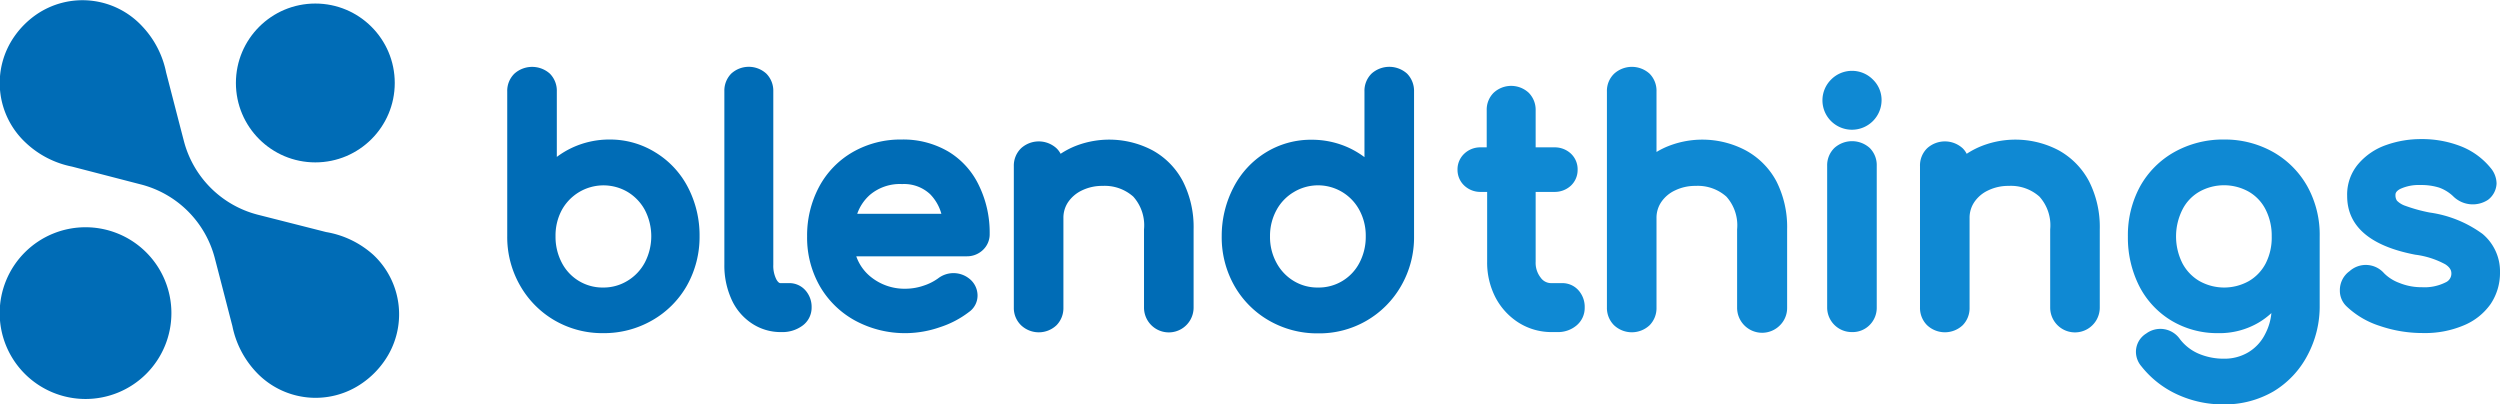
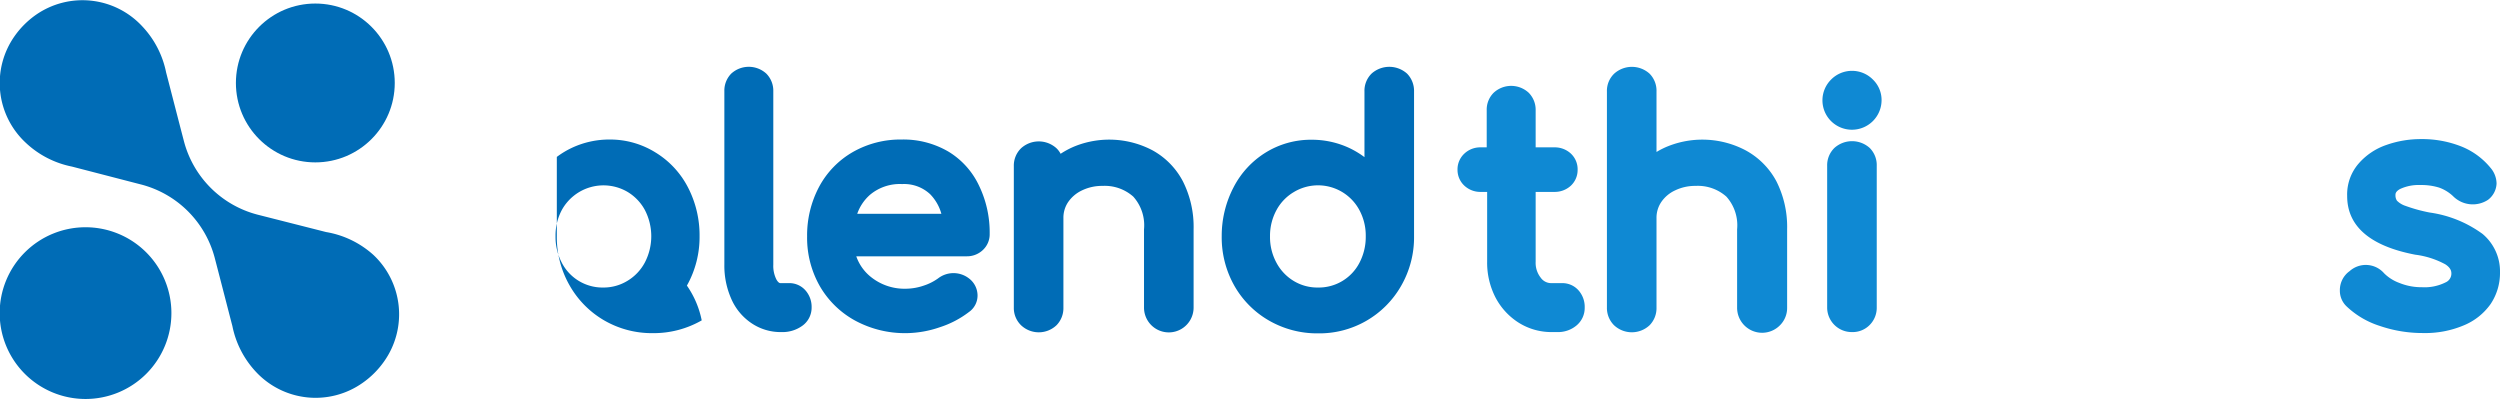
<svg xmlns="http://www.w3.org/2000/svg" viewBox="0 0 232.93 37.66">
  <defs>
    <style>.cls-1{fill:none;}.cls-2{fill:#006cb6;}.cls-3{fill:#0f89d3;}</style>
  </defs>
  <title>자산 17</title>
  <g id="레이어_2" data-name="레이어 2">
    <g id="레이어_1-2" data-name="레이어 1">
      <path class="cls-1" d="M84,17.17a4.32,4.32,0,0,0-3,1,4.18,4.18,0,0,0-1.19,1.77h7.84a4.23,4.23,0,0,0-1.06-1.8A3.55,3.55,0,0,0,84,17.17Z" />
-       <path class="cls-1" d="M126.66,24.49a5.18,5.18,0,0,0,.59-2.47,5,5,0,0,0-.59-2.44,4.43,4.43,0,0,0-6.12-1.68,4.34,4.34,0,0,0-1.61,1.68,5,5,0,0,0-.6,2.44,5,5,0,0,0,.6,2.46,4.4,4.4,0,0,0,1.61,1.7,4.36,4.36,0,0,0,6.12-1.69Z" />
      <path class="cls-1" d="M60.08,24.48a5.3,5.3,0,0,0,0-4.9,4.41,4.41,0,0,0-1.61-1.68,4.37,4.37,0,0,0-6.12,1.68A5,5,0,0,0,51.76,22a5.18,5.18,0,0,0,.59,2.47,4.42,4.42,0,0,0,6.12,1.69A4.4,4.4,0,0,0,60.08,24.48Z" />
      <circle class="cls-2" cx="29.38" cy="7.73" r="7.4" />
      <path class="cls-2" d="M2.33,23.5a8,8,0,1,0,11.28,0A8,8,0,0,0,2.33,23.5Z" />
      <path class="cls-2" d="M30.38,21.62,24,20a9.58,9.58,0,0,1-6.87-6.87c-.65-2.49-1.55-6-1.65-6.37a8.76,8.76,0,0,0-2.22-4.3A7.59,7.59,0,0,0,3.35,1.38a8.13,8.13,0,0,0-2,2,7.59,7.59,0,0,0,1.05,9.92,8.76,8.76,0,0,0,4.3,2.22l6.37,1.65A9.58,9.58,0,0,1,20,24c.65,2.49,1.55,6,1.65,6.37a8.76,8.76,0,0,0,2.22,4.3,7.59,7.59,0,0,0,9.92,1,8.13,8.13,0,0,0,2-2,7.59,7.59,0,0,0-1-9.92A8.76,8.76,0,0,0,30.38,21.62Z" />
-       <path class="cls-2" d="M61.08,14.21A8,8,0,0,0,56.8,13a8.2,8.2,0,0,0-3.55.79,7.93,7.93,0,0,0-1.37.83V8.52a2.26,2.26,0,0,0-.65-1.66,2.48,2.48,0,0,0-3.3,0,2.24,2.24,0,0,0-.67,1.67V22a9.05,9.05,0,0,0,1.19,4.59,8.76,8.76,0,0,0,3.22,3.26,8.86,8.86,0,0,0,4.53,1.19,9,9,0,0,0,4.56-1.19A8.62,8.62,0,0,0,64,26.61,9.24,9.24,0,0,0,65.18,22a9.69,9.69,0,0,0-1.09-4.56A8.21,8.21,0,0,0,61.08,14.21ZM56.2,26.79a4.27,4.27,0,0,1-3.85-2.3A5.18,5.18,0,0,1,51.76,22a5,5,0,0,1,.59-2.44,4.43,4.43,0,0,1,6.12-1.68,4.41,4.41,0,0,1,1.61,1.68,5.3,5.3,0,0,1,0,4.9,4.4,4.4,0,0,1-1.61,1.7A4.27,4.27,0,0,1,56.2,26.79Z" />
+       <path class="cls-2" d="M61.08,14.21A8,8,0,0,0,56.8,13a8.2,8.2,0,0,0-3.55.79,7.93,7.93,0,0,0-1.37.83V8.52V22a9.05,9.05,0,0,0,1.19,4.59,8.76,8.76,0,0,0,3.22,3.26,8.86,8.86,0,0,0,4.53,1.19,9,9,0,0,0,4.56-1.19A8.62,8.62,0,0,0,64,26.61,9.24,9.24,0,0,0,65.18,22a9.69,9.69,0,0,0-1.09-4.56A8.21,8.21,0,0,0,61.08,14.21ZM56.2,26.79a4.27,4.27,0,0,1-3.85-2.3A5.18,5.18,0,0,1,51.76,22a5,5,0,0,1,.59-2.44,4.43,4.43,0,0,1,6.12-1.68,4.41,4.41,0,0,1,1.61,1.68,5.3,5.3,0,0,1,0,4.9,4.4,4.4,0,0,1-1.61,1.7A4.27,4.27,0,0,1,56.2,26.79Z" />
      <path class="cls-2" d="M73.47,26.38h-.74c-.06,0-.19,0-.38-.32a2.8,2.8,0,0,1-.3-1.4V8.49a2.26,2.26,0,0,0-.65-1.63,2.42,2.42,0,0,0-3.27,0,2.26,2.26,0,0,0-.64,1.63V24.66a7.61,7.61,0,0,0,.63,3.15A5.24,5.24,0,0,0,70,30.1a4.83,4.83,0,0,0,2.81.84,3.15,3.15,0,0,0,1.92-.57,2.07,2.07,0,0,0,.89-1.71,2.32,2.32,0,0,0-.57-1.6A2,2,0,0,0,73.47,26.38Z" />
      <path class="cls-2" d="M88.39,14.14h0A8.28,8.28,0,0,0,84,13a8.93,8.93,0,0,0-4.53,1.16,8.18,8.18,0,0,0-3.15,3.24,9.64,9.64,0,0,0-1.12,4.63,9.1,9.1,0,0,0,1.19,4.64,8.5,8.5,0,0,0,3.32,3.22,9.77,9.77,0,0,0,4.73,1.15,9.87,9.87,0,0,0,3.12-.55,8.94,8.94,0,0,0,2.72-1.42,1.87,1.87,0,0,0,.8-1.53,2,2,0,0,0-.8-1.6,2.35,2.35,0,0,0-2.88,0,4.92,4.92,0,0,1-1.36.68,5.24,5.24,0,0,1-1.6.28,5,5,0,0,1-3.29-1.09,4.24,4.24,0,0,1-1.37-1.93H90.05a2.14,2.14,0,0,0,1.53-.59,2,2,0,0,0,.63-1.51,10,10,0,0,0-1-4.5A7.37,7.37,0,0,0,88.39,14.14Zm-.68,5.78H79.87a4.18,4.18,0,0,1,1.19-1.77,4.32,4.32,0,0,1,3-1,3.55,3.55,0,0,1,2.61.95A4.23,4.23,0,0,1,87.71,19.92Z" />
      <path class="cls-2" d="M107.37,14h0a8.64,8.64,0,0,0-7.13-.41,7.64,7.64,0,0,0-1.42.74,2,2,0,0,0-.39-.52,2.45,2.45,0,0,0-3.29,0,2.25,2.25,0,0,0-.68,1.67V28.66a2.24,2.24,0,0,0,.67,1.64,2.4,2.4,0,0,0,3.31,0,2.27,2.27,0,0,0,.64-1.63V20.31a2.6,2.6,0,0,1,.44-1.48,3.22,3.22,0,0,1,1.29-1.09,4.3,4.3,0,0,1,1.92-.42,4,4,0,0,1,2.86,1,4,4,0,0,1,1,3.05v7.29a2.31,2.31,0,1,0,4.62,0V21.37a9.41,9.41,0,0,0-1-4.48A7,7,0,0,0,107.37,14Z" />
      <path class="cls-2" d="M127.8,6.85a2.24,2.24,0,0,0-.67,1.67v6.12a8.33,8.33,0,0,0-1.37-.83,8.23,8.23,0,0,0-3.55-.79,8,8,0,0,0-4.28,1.19,8.24,8.24,0,0,0-3,3.25A9.77,9.77,0,0,0,113.83,22,9.14,9.14,0,0,0,115,26.61a8.67,8.67,0,0,0,3.24,3.26,9,9,0,0,0,4.56,1.19,8.77,8.77,0,0,0,7.76-4.45A9.05,9.05,0,0,0,131.75,22V8.52a2.3,2.3,0,0,0-.65-1.66A2.48,2.48,0,0,0,127.8,6.85Zm-5,19.94a4.26,4.26,0,0,1-2.26-.61,4.4,4.4,0,0,1-1.61-1.7,5,5,0,0,1-.6-2.46,5,5,0,0,1,.6-2.44,4.34,4.34,0,0,1,1.61-1.68,4.37,4.37,0,0,1,6.12,1.68,5,5,0,0,1,.59,2.44,5.18,5.18,0,0,1-.59,2.47,4.27,4.27,0,0,1-3.86,2.3Z" />
      <path class="cls-3" d="M145.55,26.38h-1a1.19,1.19,0,0,1-1-.51,2.23,2.23,0,0,1-.47-1.48V17.88h1.72a2.21,2.21,0,0,0,1.55-.57,2,2,0,0,0,.64-1.48,2,2,0,0,0-.64-1.53,2.2,2.2,0,0,0-1.55-.57h-1.72V10.27a2.25,2.25,0,0,0-.65-1.63,2.4,2.4,0,0,0-3.26,0,2.21,2.21,0,0,0-.65,1.63v3.46H138a2.16,2.16,0,0,0-1.55.57,2,2,0,0,0-.65,1.53,2,2,0,0,0,.65,1.48,2.18,2.18,0,0,0,1.55.57h.56v6.51a7.08,7.08,0,0,0,.77,3.31,6.15,6.15,0,0,0,2.16,2.36,5.72,5.72,0,0,0,3.08.88h.53a2.67,2.67,0,0,0,1.78-.61,2.12,2.12,0,0,0,.77-1.67,2.32,2.32,0,0,0-.57-1.6A2,2,0,0,0,145.55,26.38Z" />
      <path class="cls-3" d="M162.63,14h0a8.64,8.64,0,0,0-7.13-.41,7.35,7.35,0,0,0-1.16.57V8.52a2.26,2.26,0,0,0-.65-1.66,2.46,2.46,0,0,0-3.29,0,2.22,2.22,0,0,0-.68,1.67V28.66a2.27,2.27,0,0,0,.66,1.64,2.42,2.42,0,0,0,3.32,0,2.27,2.27,0,0,0,.64-1.63V20.31a2.6,2.6,0,0,1,.44-1.48,3.16,3.16,0,0,1,1.29-1.09,4.28,4.28,0,0,1,1.91-.42,4,4,0,0,1,2.87,1,4,4,0,0,1,1,3.05v7.29a2.33,2.33,0,0,0,4,1.64,2.27,2.27,0,0,0,.66-1.64V21.37a9.41,9.41,0,0,0-1-4.48A7.06,7.06,0,0,0,162.63,14Z" />
      <path class="cls-3" d="M170.92,13.78a2.25,2.25,0,0,0-.68,1.67V28.63a2.29,2.29,0,0,0,2.31,2.31,2.22,2.22,0,0,0,1.67-.68,2.27,2.27,0,0,0,.64-1.63V15.45a2.26,2.26,0,0,0-.65-1.66A2.46,2.46,0,0,0,170.92,13.78Z" />
      <path class="cls-3" d="M170.61,7.41a2.73,2.73,0,0,0,0,3.88,2.76,2.76,0,0,0,4.7-1.94,2.65,2.65,0,0,0-.81-1.94A2.74,2.74,0,0,0,170.61,7.41Z" />
-       <path class="cls-3" d="M191.8,14h0a8.64,8.64,0,0,0-7.13-.41,7.73,7.73,0,0,0-1.43.74,1.93,1.93,0,0,0-.38-.52,2.46,2.46,0,0,0-3.3,0,2.24,2.24,0,0,0-.67,1.67V28.66a2.27,2.27,0,0,0,.66,1.64,2.42,2.42,0,0,0,3.32,0,2.27,2.27,0,0,0,.64-1.63V20.31a2.6,2.6,0,0,1,.44-1.48,3.16,3.16,0,0,1,1.29-1.09,4.28,4.28,0,0,1,1.91-.42,4,4,0,0,1,2.87,1,4,4,0,0,1,1,3.05v7.29a2.31,2.31,0,1,0,4.62,0V21.37a9.41,9.41,0,0,0-1-4.48A7.06,7.06,0,0,0,191.8,14Z" />
-       <path class="cls-3" d="M211.82,14.18A9.15,9.15,0,0,0,207.23,13a9.28,9.28,0,0,0-4.63,1.16,8.28,8.28,0,0,0-3.21,3.22,9.5,9.5,0,0,0-1.13,4.65,10,10,0,0,0,1.05,4.61,8,8,0,0,0,3,3.23,8.3,8.3,0,0,0,4.34,1.17,7.2,7.2,0,0,0,3.82-1,7,7,0,0,0,1.16-.87,5.19,5.19,0,0,1-.57,1.93,4.12,4.12,0,0,1-1.59,1.73,4.32,4.32,0,0,1-2.23.59,5.94,5.94,0,0,1-2.42-.48,4.36,4.36,0,0,1-1.71-1.34,2.22,2.22,0,0,0-3.15-.52,2,2,0,0,0-.95,1.71,2.08,2.08,0,0,0,.5,1.33,9.08,9.08,0,0,0,3.37,2.64,10.18,10.18,0,0,0,4.3.92,9.05,9.05,0,0,0,4.66-1.22A8.55,8.55,0,0,0,215,33.09a9.65,9.65,0,0,0,1.13-4.64v-6.4A9.3,9.3,0,0,0,215,17.4,8.39,8.39,0,0,0,211.82,14.18Zm-.72,10.36a4.09,4.09,0,0,1-1.57,1.65,4.71,4.71,0,0,1-4.6,0,4.17,4.17,0,0,1-1.59-1.66,5.57,5.57,0,0,1,0-5,4,4,0,0,1,1.58-1.67,4.71,4.71,0,0,1,4.6,0,4,4,0,0,1,1.57,1.66,5.35,5.35,0,0,1,.57,2.5A5.28,5.28,0,0,1,211.1,24.54Z" />
      <path class="cls-3" d="M231.31,21.8h0a10.9,10.9,0,0,0-4.94-2,14.74,14.74,0,0,1-2.25-.62,2,2,0,0,1-.79-.48.89.89,0,0,1-.14-.52c0-.12,0-.34.45-.58a4.08,4.08,0,0,1,1.86-.36,5.54,5.54,0,0,1,1.76.24,3.72,3.72,0,0,1,1.29.79,2.59,2.59,0,0,0,3.26.35,2,2,0,0,0,.8-1.53,2.3,2.3,0,0,0-.56-1.45,6.75,6.75,0,0,0-2.74-2,9.9,9.9,0,0,0-3.75-.68,9.61,9.61,0,0,0-3.23.55,6,6,0,0,0-2.59,1.75,4.4,4.4,0,0,0-1.05,3c0,2.82,2.13,4.66,6.34,5.47a7.94,7.94,0,0,1,2.81.9c.5.33.56.63.56.86a.89.89,0,0,1-.54.82,4.35,4.35,0,0,1-2.21.45,5.45,5.45,0,0,1-2.1-.4,3.9,3.9,0,0,1-1.42-.9,2.26,2.26,0,0,0-3.21-.2,2.17,2.17,0,0,0-.91,1.8,2,2,0,0,0,.62,1.48,8,8,0,0,0,3.08,1.82,12.35,12.35,0,0,0,4.06.67,9.22,9.22,0,0,0,3.77-.71,5.72,5.72,0,0,0,2.52-2,5.19,5.19,0,0,0,.87-2.92A4.55,4.55,0,0,0,231.31,21.8Z" />
    </g>
  </g>
</svg>